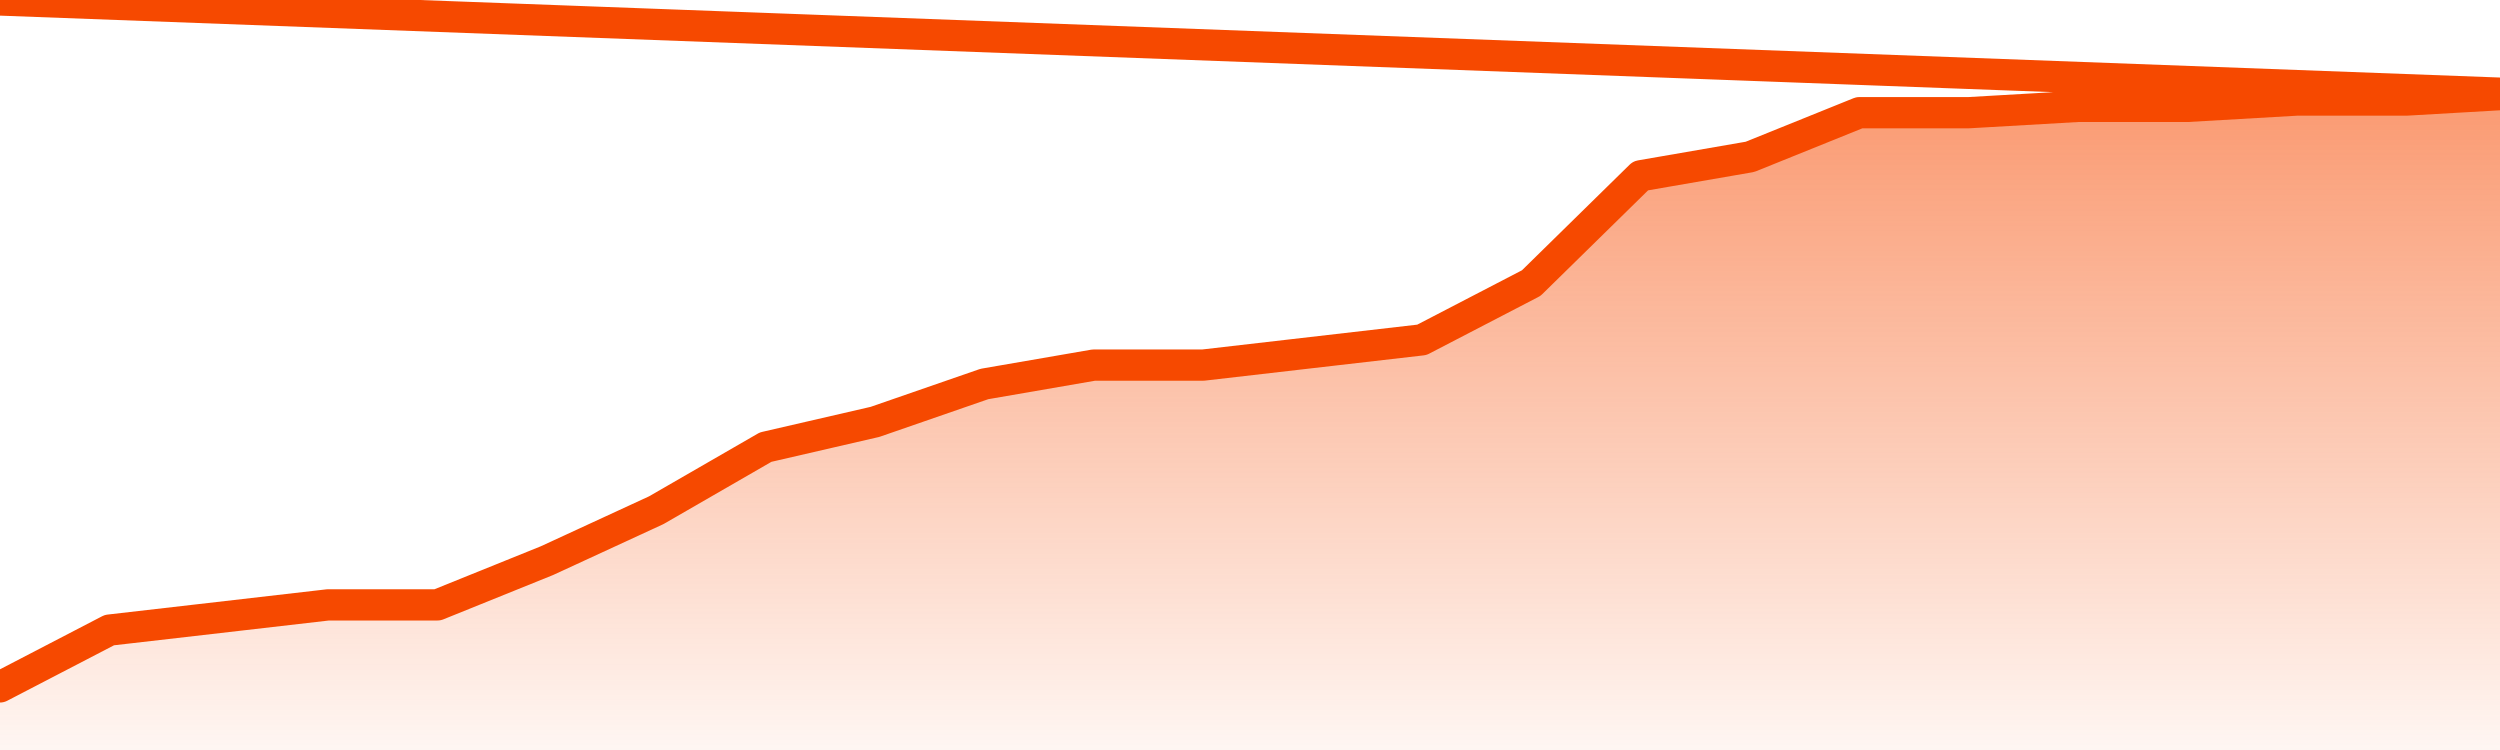
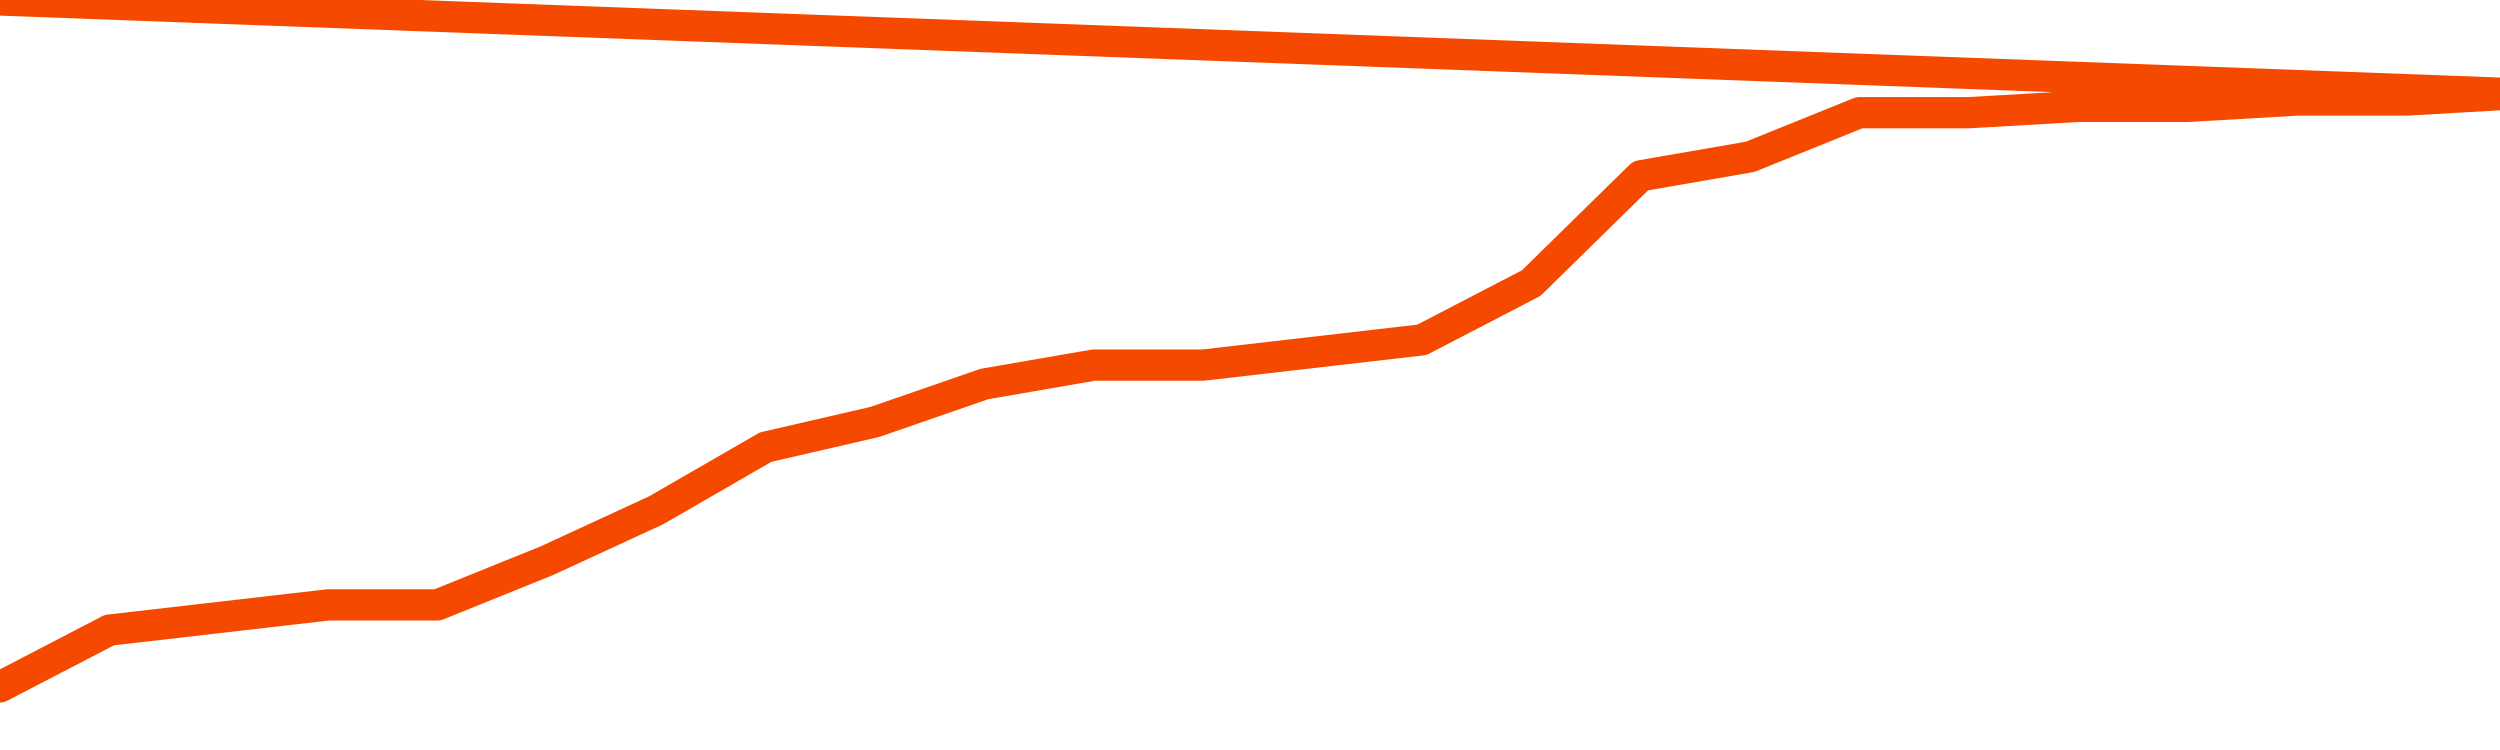
<svg xmlns="http://www.w3.org/2000/svg" version="1.1" width="80" height="24" viewBox="0 0 80 24">
  <defs>
    <linearGradient x1=".5" x2=".5" y2="1" id="gradient">
      <stop offset="0" stop-color="#F64900" />
      <stop offset="1" stop-color="#f64900" stop-opacity="0" />
    </linearGradient>
  </defs>
-   <path fill="url(#gradient)" fill-opacity="0.56" stroke="none" d="M 0,26 0.0,21.981 3.5,20.163 7.0,19.76 10.5,19.356 14.0,19.356 17.5,17.942 21.0,16.327 24.5,14.308 28.0,13.5 31.5,12.288 35.0,11.683 38.5,11.683 42.0,11.279 45.5,10.875 49.0,9.058 52.5,5.625 56.0,5.019 59.5,3.606 63.0,3.606 66.5,3.404 70.0,3.404 73.5,3.202 77.0,3.202 80.5,3.0 82,26 Z" />
  <path fill="none" stroke="#F64900" stroke-width="1" stroke-linejoin="round" stroke-linecap="round" d="M 0.0,21.981 3.5,20.163 7.0,19.76 10.5,19.356 14.0,19.356 17.5,17.942 21.0,16.327 24.5,14.308 28.0,13.5 31.5,12.288 35.0,11.683 38.5,11.683 42.0,11.279 45.5,10.875 49.0,9.058 52.5,5.625 56.0,5.019 59.5,3.606 63.0,3.606 66.5,3.404 70.0,3.404 73.5,3.202 77.0,3.202 80.5,3.0.join(' ') }" />
</svg>